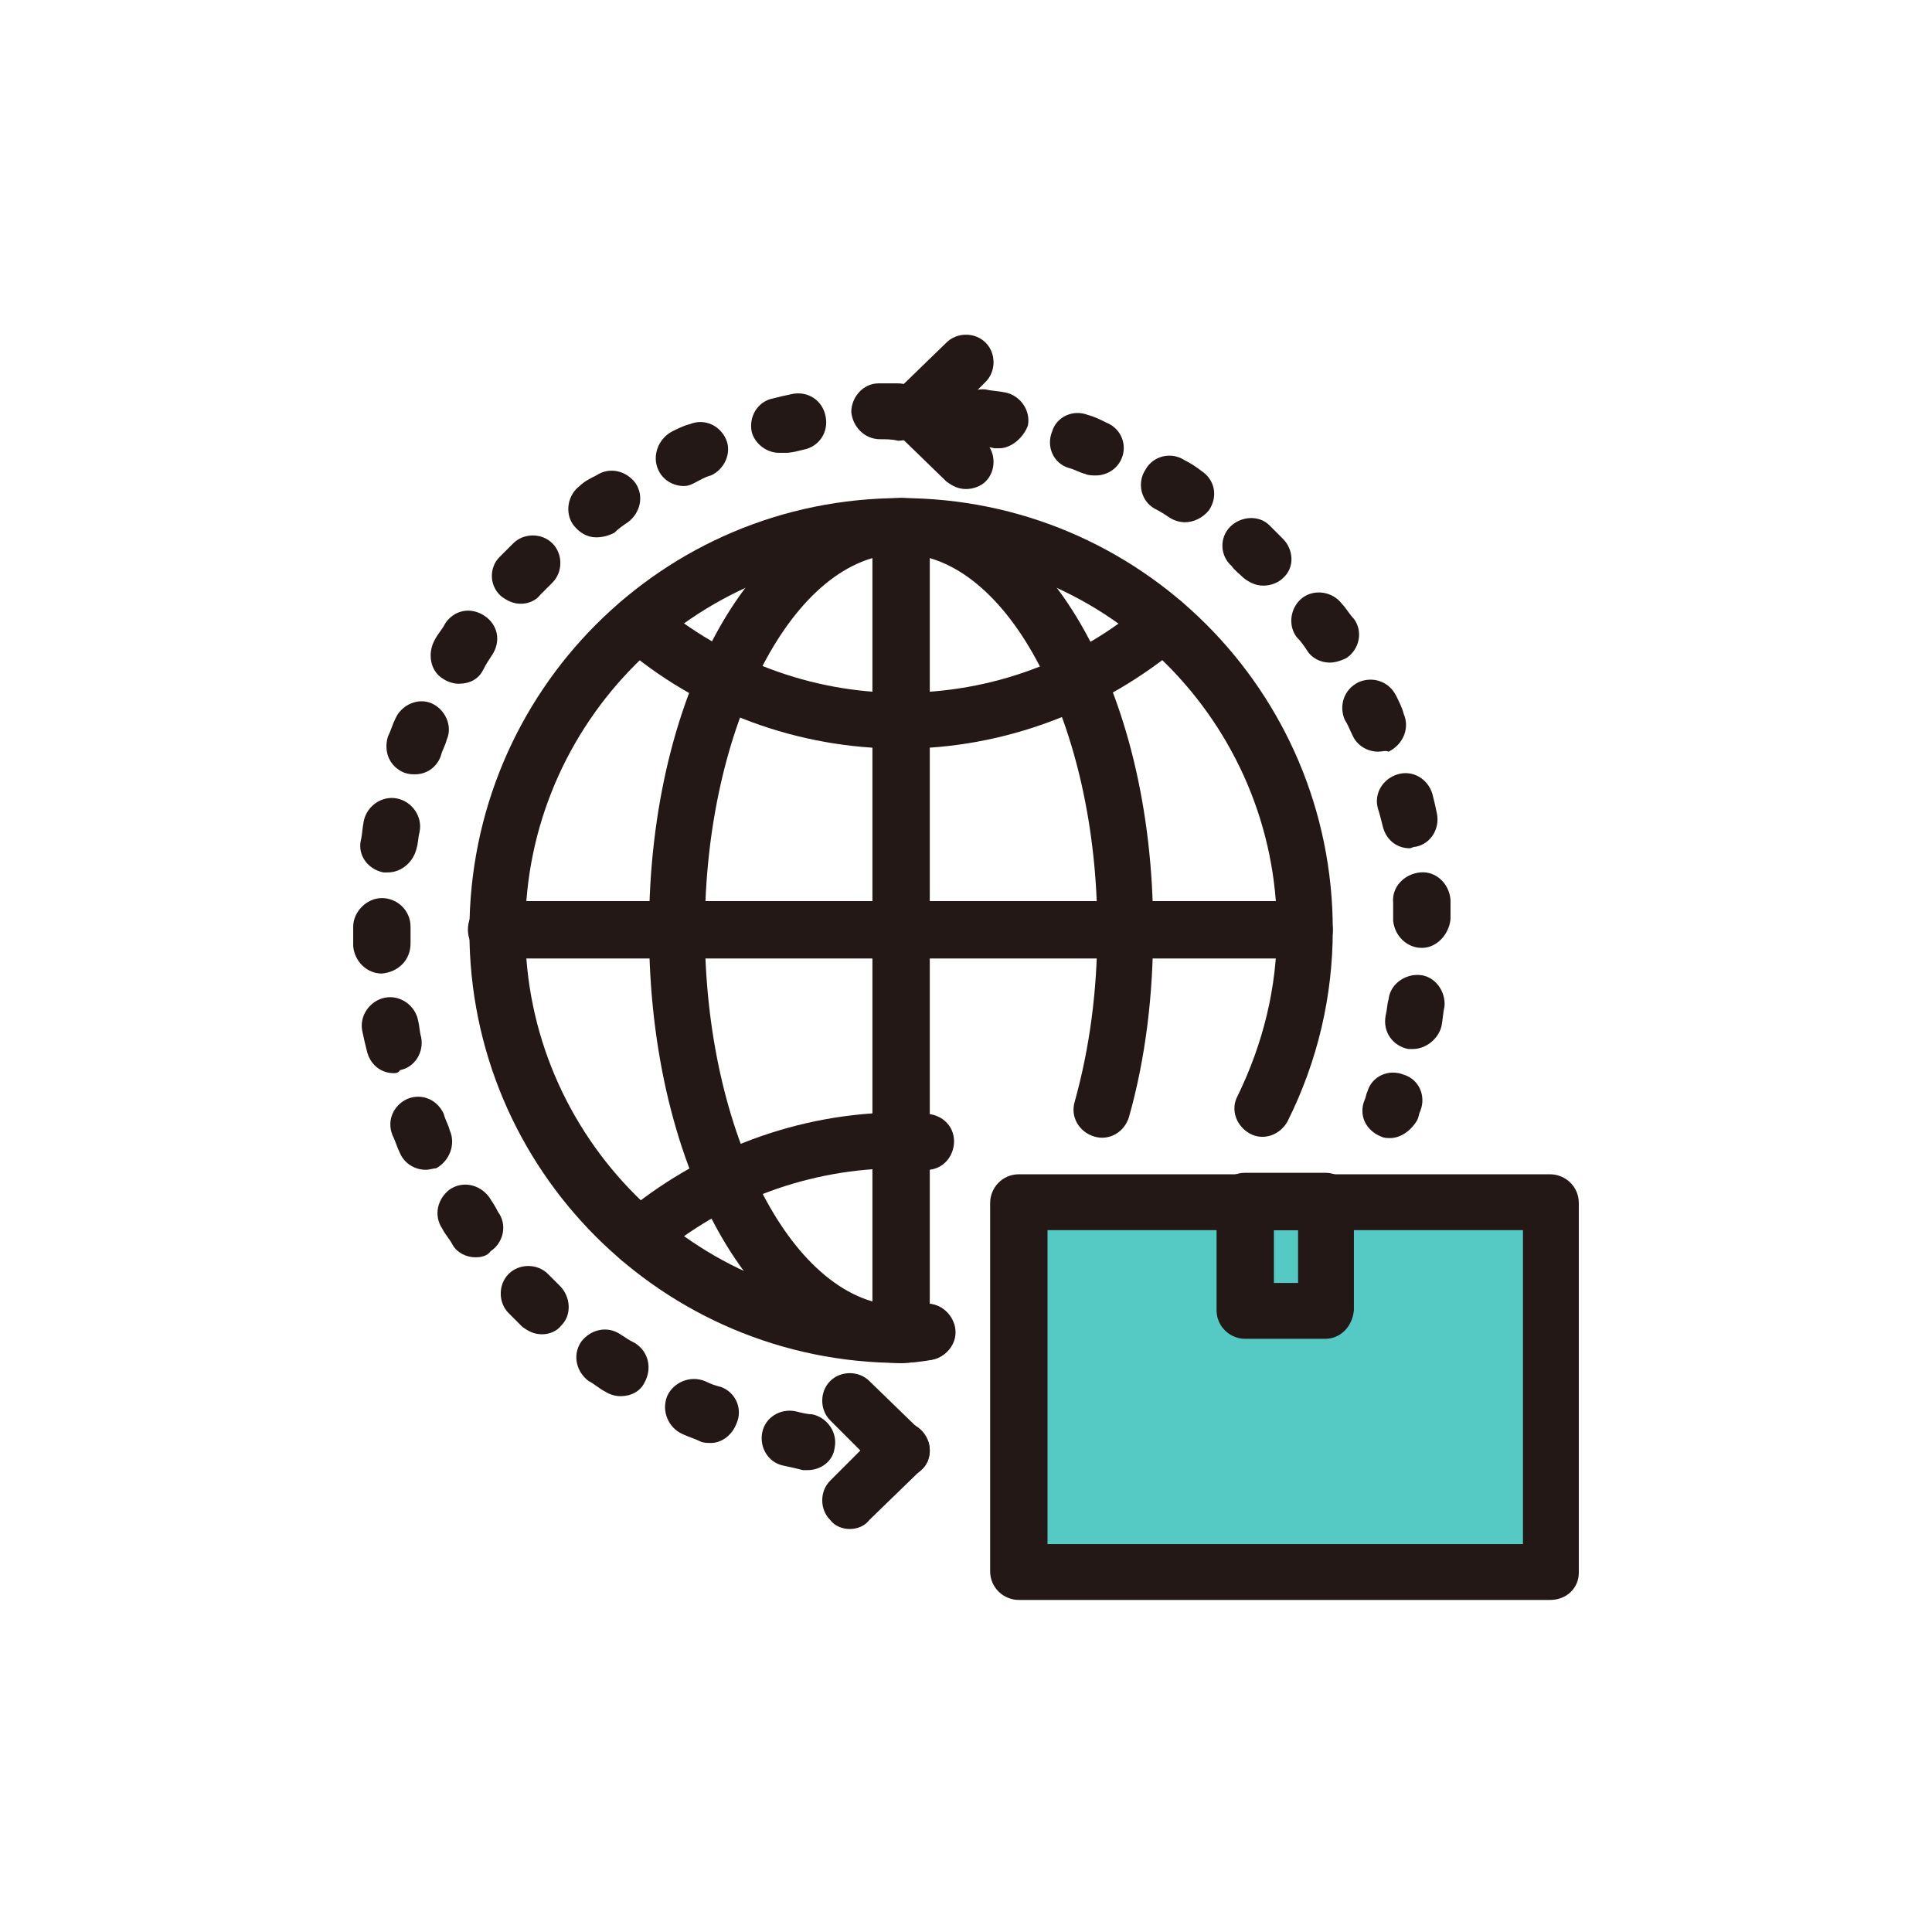
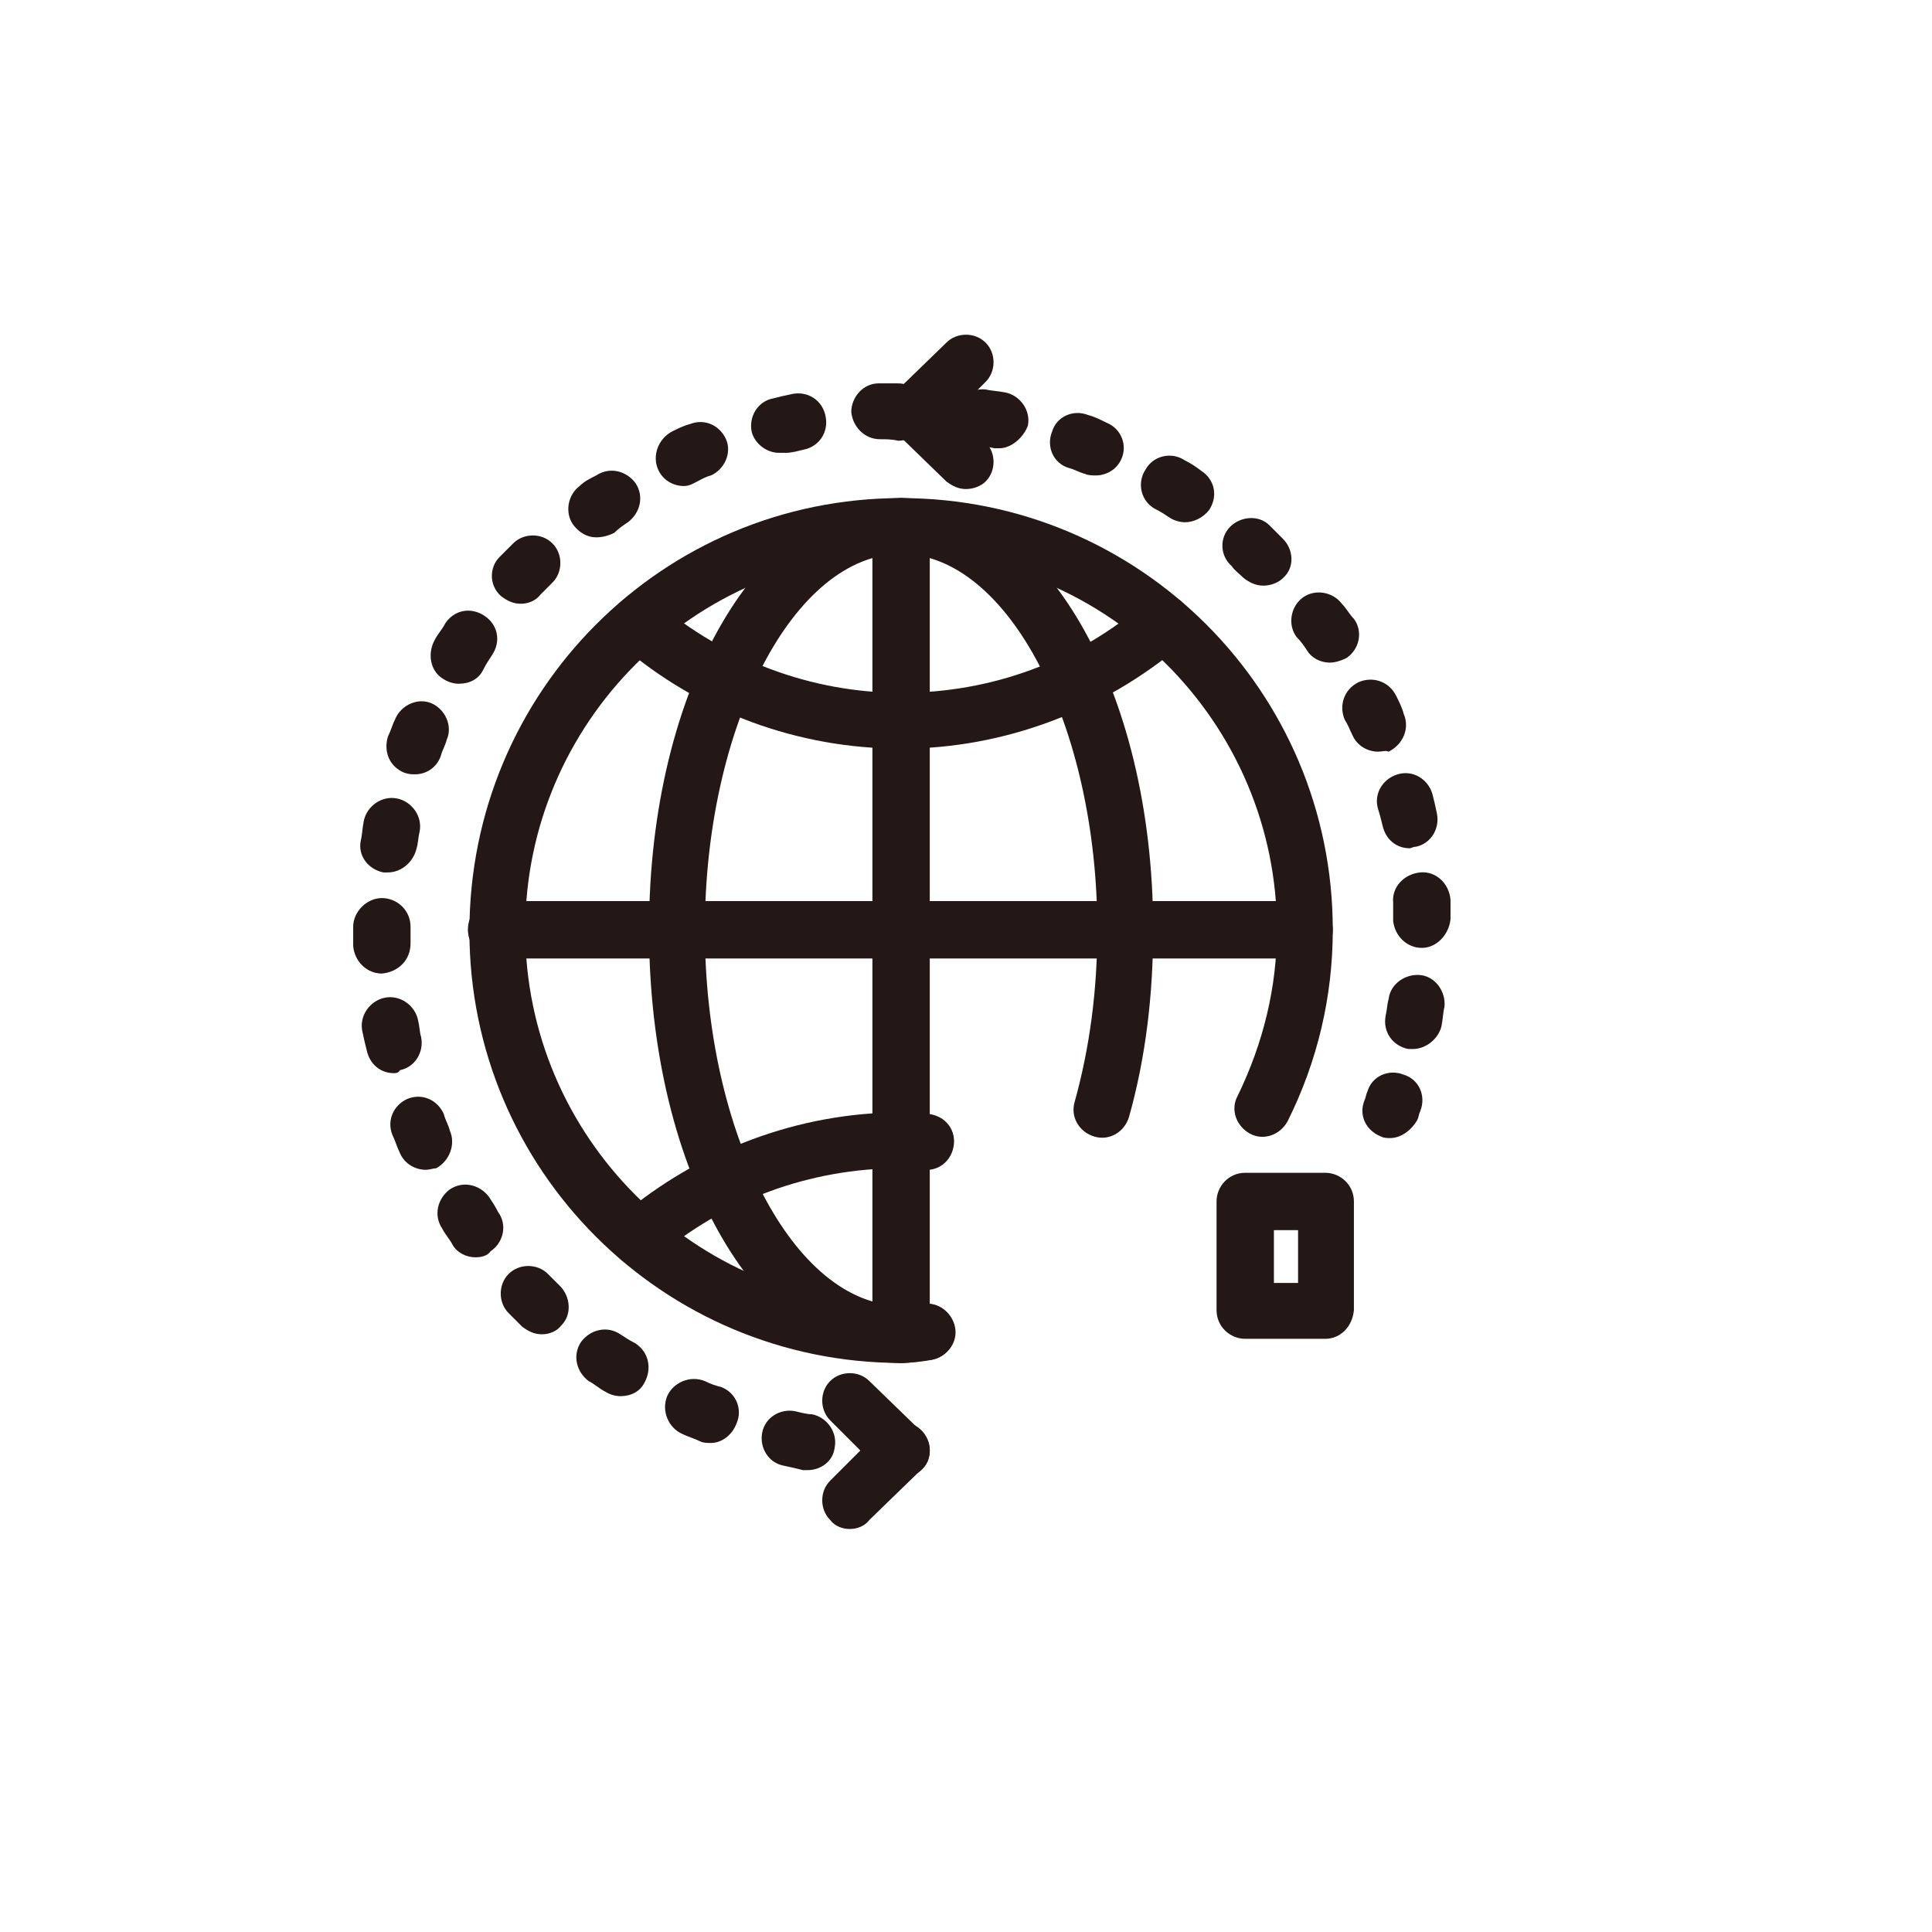
<svg xmlns="http://www.w3.org/2000/svg" version="1.1" id="レイヤー_1" x="0" y="0" viewBox="0 0 128 128" xml:space="preserve">
  <style>.st2{fill:#231815}</style>
-   <path fill="#55c9c3" d="M68.5 78.8h34.1v24.7H68.5z" />
-   <path fill="none" d="M24.2 24.2h79.5v79.5H24.2z" />
-   <path class="st2" d="M102.7 106H67.5c-1 0-1.9-.8-1.9-1.9V79.7c0-1 .8-1.9 1.9-1.9h35.2c1 0 1.9.8 1.9 1.9v24.5c0 1-.8 1.8-1.9 1.8zm-33.3-3.7h31.5V81.5H69.4v20.8z" />
  <path class="st2" d="M87.8 88.7h-5.3c-1 0-1.9-.8-1.9-1.9v-7.2c0-1 .8-1.9 1.9-1.9h5.3c1 0 1.9.8 1.9 1.9v7.2c-.1 1.1-.9 1.9-1.9 1.9zM84.4 85H86v-3.5h-1.6V85zm2.1-21.5H32.9c-1 0-1.9-.8-1.9-1.9s.8-1.9 1.9-1.9h53.5c1 0 1.9.8 1.9 1.9s-.8 1.9-1.8 1.9z" />
  <path class="st2" d="M59.7 90.3c-1 0-1.9-.8-1.9-1.9V34.9c0-1 .8-1.9 1.9-1.9s1.9.8 1.9 1.9v53.5c0 1-.9 1.9-1.9 1.9z" />
  <path class="st2" d="M59.7 49.6c-6.8 0-13.4-2.4-18.6-6.9-.8-.7-.9-1.8-.2-2.6s1.8-.9 2.6-.2c4.5 3.8 10.2 6 16.2 6s11.7-2.1 16.2-6c.8-.7 2-.6 2.6.2.7.8.6 2-.2 2.6-5.2 4.4-11.8 6.9-18.6 6.9zm-3.4 51.7c-.5 0-1-.2-1.3-.6-.7-.7-.7-1.9 0-2.6l2-2-2-2c-.7-.7-.7-1.9 0-2.6s1.9-.7 2.6 0l3.4 3.3c.4.4.6.8.6 1.3s-.2 1-.6 1.3l-3.4 3.3c-.3.4-.8.6-1.3.6zM64 32.4c-.5 0-.9-.2-1.3-.5l-3.4-3.3c-.4-.4-.6-.8-.6-1.3s.2-1 .6-1.3l3.4-3.3c.7-.7 1.9-.7 2.6 0 .7.7.7 1.9 0 2.6l-2 2 2 2c.7.7.7 1.9 0 2.6-.3.3-.8.5-1.3.5z" />
  <path class="st2" d="M59.7 90.3C50.3 90.3 43 77.7 43 61.6c0-16 7.3-28.6 16.7-28.6s16.7 12.6 16.7 28.6c0 4.3-.5 8.5-1.6 12.4-.3 1-1.3 1.6-2.3 1.3-1-.3-1.6-1.3-1.3-2.3 1-3.6 1.5-7.4 1.5-11.4 0-13.5-5.9-24.9-13-24.9s-13 11.4-13 24.9 5.9 24.9 13 24.9c.4 0 .9 0 1.3-.1 1-.2 2 .4 2.2 1.5.2 1-.4 2-1.5 2.2-.6.1-1.3.2-2 .2zm32.4-14.9c-.2 0-.4 0-.6-.1-1-.4-1.5-1.4-1.1-2.4.1-.2.1-.4.2-.6.3-1 1.4-1.5 2.4-1.1 1 .3 1.5 1.4 1.1 2.4-.1.2-.1.4-.2.6-.4.7-1.1 1.2-1.8 1.2zm-38.6 22h-.3c-.4-.1-.8-.2-1.3-.3-1-.2-1.6-1.2-1.4-2.2.2-1 1.2-1.6 2.2-1.4.4.1.8.2 1.1.2 1 .2 1.7 1.2 1.5 2.2-.1.9-.9 1.5-1.8 1.5zm-6.4-1.8c-.2 0-.5 0-.7-.1-.4-.2-.8-.3-1.2-.5-.9-.4-1.4-1.5-1-2.5.4-.9 1.5-1.4 2.5-1 .4.2.7.3 1.1.4 1 .4 1.4 1.5 1 2.4-.3.8-1 1.3-1.7 1.3zm-6-3.1c-.3 0-.7-.1-1-.3-.4-.2-.7-.5-1.1-.7-.8-.6-1.1-1.7-.5-2.6.6-.8 1.7-1.1 2.6-.5.3.2.6.4 1 .6.9.6 1.1 1.7.6 2.6-.3.6-.9.9-1.6.9zm-5.2-4.1c-.5 0-.9-.2-1.3-.5l-.9-.9c-.7-.7-.7-1.9 0-2.6s1.9-.7 2.6 0l.8.8c.7.7.8 1.9.1 2.6-.3.4-.8.6-1.3.6zm-4.4-5.1c-.6 0-1.2-.3-1.5-.8-.2-.4-.5-.7-.7-1.1-.6-.9-.3-2 .5-2.6.9-.6 2-.3 2.6.5.2.3.4.6.6 1 .6.8.4 2-.5 2.6-.2.3-.6.4-1 .4zm-3.3-5.8c-.7 0-1.4-.4-1.7-1.1-.2-.4-.3-.8-.5-1.2-.4-1 .1-2 1-2.4 1-.4 2 .1 2.4 1 .1.4.3.7.4 1.1.4.9 0 2-.9 2.5-.2 0-.4.1-.7.1zm-2.1-6.4c-.9 0-1.6-.6-1.8-1.5-.1-.4-.2-.8-.3-1.3-.2-1 .5-2 1.5-2.2s2 .5 2.2 1.5c.1.4.1.8.2 1.1.2 1-.4 2-1.4 2.2-.1.2-.3.2-.4.2zm67.5-1.6h-.3c-1-.2-1.7-1.1-1.5-2.2.1-.4.1-.8.2-1.1.1-1 1.1-1.7 2.1-1.6s1.7 1.1 1.6 2.1c-.1.4-.1.8-.2 1.3-.2.8-1 1.5-1.9 1.5zm-68.3-5c-1 0-1.8-.8-1.9-1.8v-1.3c0-1 .9-1.9 1.9-1.9s1.9.8 1.9 1.9v1.1c0 1.1-.8 1.9-1.9 2zm68.9-1.7c-1 0-1.8-.8-1.9-1.8v-1.2c-.1-1 .7-1.9 1.8-2 1-.1 1.9.7 2 1.8v1.3c-.1 1-.9 1.9-1.9 1.9zm-68.5-5h-.3c-1-.2-1.7-1.1-1.5-2.1.1-.4.1-.8.2-1.3.2-1 1.2-1.7 2.2-1.5s1.7 1.2 1.5 2.2c-.1.4-.1.8-.2 1.1-.2.9-1 1.6-1.9 1.6zm67.7-1.6c-.9 0-1.6-.6-1.8-1.5-.1-.4-.2-.8-.3-1.1-.3-1 .3-2 1.3-2.3s2 .3 2.3 1.3c.1.4.2.8.3 1.3.2 1-.4 2-1.4 2.2-.2 0-.3.1-.4.1zm-65.9-4.9c-.2 0-.4 0-.7-.1-1-.4-1.4-1.4-1.1-2.4.2-.4.3-.8.5-1.2.4-.9 1.5-1.4 2.4-1s1.4 1.5 1 2.4c-.1.4-.3.7-.4 1.1-.3.8-1 1.2-1.7 1.2zm63.8-1.5c-.7 0-1.4-.4-1.7-1.1-.2-.4-.3-.7-.5-1-.4-.9-.1-2 .9-2.5.9-.4 2-.1 2.5.9.2.4.4.8.5 1.2.4.9 0 2-1 2.5-.2-.1-.4 0-.7 0zm-60.9-4.5c-.3 0-.7-.1-1-.3-.9-.5-1.1-1.7-.6-2.6.2-.4.5-.7.7-1.1.6-.9 1.7-1.1 2.6-.5.9.6 1.1 1.7.5 2.6-.2.3-.4.6-.6 1-.3.6-.9.9-1.6.9zm57.7-1.4c-.6 0-1.2-.3-1.5-.8-.2-.3-.4-.6-.7-.9-.6-.8-.4-2 .4-2.6s2-.4 2.6.4c.3.3.5.7.8 1 .6.8.4 2-.5 2.6-.4.2-.8.3-1.1.3zM34.5 40c-.5 0-.9-.2-1.3-.5-.8-.7-.8-1.9-.1-2.6l.9-.9c.7-.7 1.9-.7 2.6 0 .7.7.7 1.9 0 2.6l-.8.8c-.3.4-.8.6-1.3.6zm49.2-1.2c-.5 0-.9-.2-1.3-.5-.3-.3-.6-.5-.8-.8-.8-.7-.8-1.9-.1-2.6s1.9-.8 2.6-.1l.9.9c.7.7.8 1.9 0 2.6-.3.3-.8.5-1.3.5zm-44.2-3.2c-.6 0-1.1-.3-1.5-.8-.6-.8-.4-2 .4-2.6.3-.3.7-.5 1.1-.7.9-.6 2-.3 2.6.5.6.9.3 2-.5 2.6-.3.2-.6.4-.9.7-.4.2-.8.3-1.2.3zm39-1c-.3 0-.7-.1-1-.3s-.6-.4-1-.6c-.9-.5-1.2-1.7-.6-2.6.5-.9 1.7-1.2 2.6-.6.4.2.7.4 1.1.7.9.6 1.1 1.7.5 2.6-.4.5-1 .8-1.6.8zm-33.2-2.4c-.7 0-1.4-.4-1.7-1.1-.4-.9 0-2 .9-2.5.4-.2.8-.4 1.2-.5 1-.4 2 .1 2.4 1s-.1 2-1 2.4c-.4.1-.7.3-1.1.5-.2.1-.4.2-.7.2zm27.3-.7c-.2 0-.5 0-.7-.1-.4-.1-.7-.3-1.1-.4-1-.3-1.5-1.4-1.1-2.4.3-1 1.4-1.5 2.4-1.1.4.1.8.3 1.2.5 1 .4 1.4 1.5 1 2.4-.3.7-1 1.1-1.7 1.1zm-21-1.5c-.8 0-1.6-.6-1.8-1.4-.2-1 .4-2 1.4-2.2.4-.1.8-.2 1.3-.3 1-.2 2 .4 2.2 1.5.2 1-.4 2-1.5 2.2-.4.1-.8.2-1.1.2h-.5zm14.6-.3h-.3c-.4-.1-.8-.1-1.1-.2-1-.2-1.7-1.1-1.6-2.1.2-1 1.1-1.7 2.1-1.6.4.1.8.1 1.3.2 1 .2 1.7 1.2 1.5 2.2-.3.8-1.1 1.5-1.9 1.5zm-7.9-.6c-1 0-1.8-.8-1.9-1.8 0-1 .8-1.9 1.8-1.9h1.3c1 0 1.9.8 1.9 1.9 0 1-.8 1.9-1.9 1.9-.4-.1-.8-.1-1.2-.1zm1.4 68.8H59c-1 0-1.8-.9-1.8-1.9s.9-1.8 1.9-1.8h.6c1 0 1.9.8 1.9 1.9s-.9 1.8-1.9 1.8z" />
  <path class="st2" d="M42.3 83.9c-.5 0-1-.2-1.4-.7-.7-.8-.6-2 .2-2.6 5.2-4.4 11.8-6.9 18.6-6.9.5 0 1.1 0 1.8.1 1 .1 1.8.9 1.7 2-.1 1-.9 1.8-2 1.7-.6 0-1.1-.1-1.6-.1-5.9 0-11.7 2.1-16.2 6-.2.3-.6.5-1.1.5z" />
  <path class="st2" d="M59.7 90.3c-15.8 0-28.6-12.8-28.6-28.6C31.1 45.8 43.9 33 59.7 33s28.6 12.8 28.6 28.6c0 4.4-1 8.7-3 12.7-.5.9-1.6 1.3-2.5.8s-1.3-1.6-.8-2.5c1.7-3.5 2.6-7.2 2.6-11 0-13.7-11.2-24.9-24.9-24.9S34.8 47.9 34.8 61.6 46 86.5 59.7 86.5c.5 0 1 0 1.6-.1 1-.1 1.9.7 2 1.7s-.7 1.9-1.7 2c-.8.1-1.3.2-1.9.2z" />
</svg>